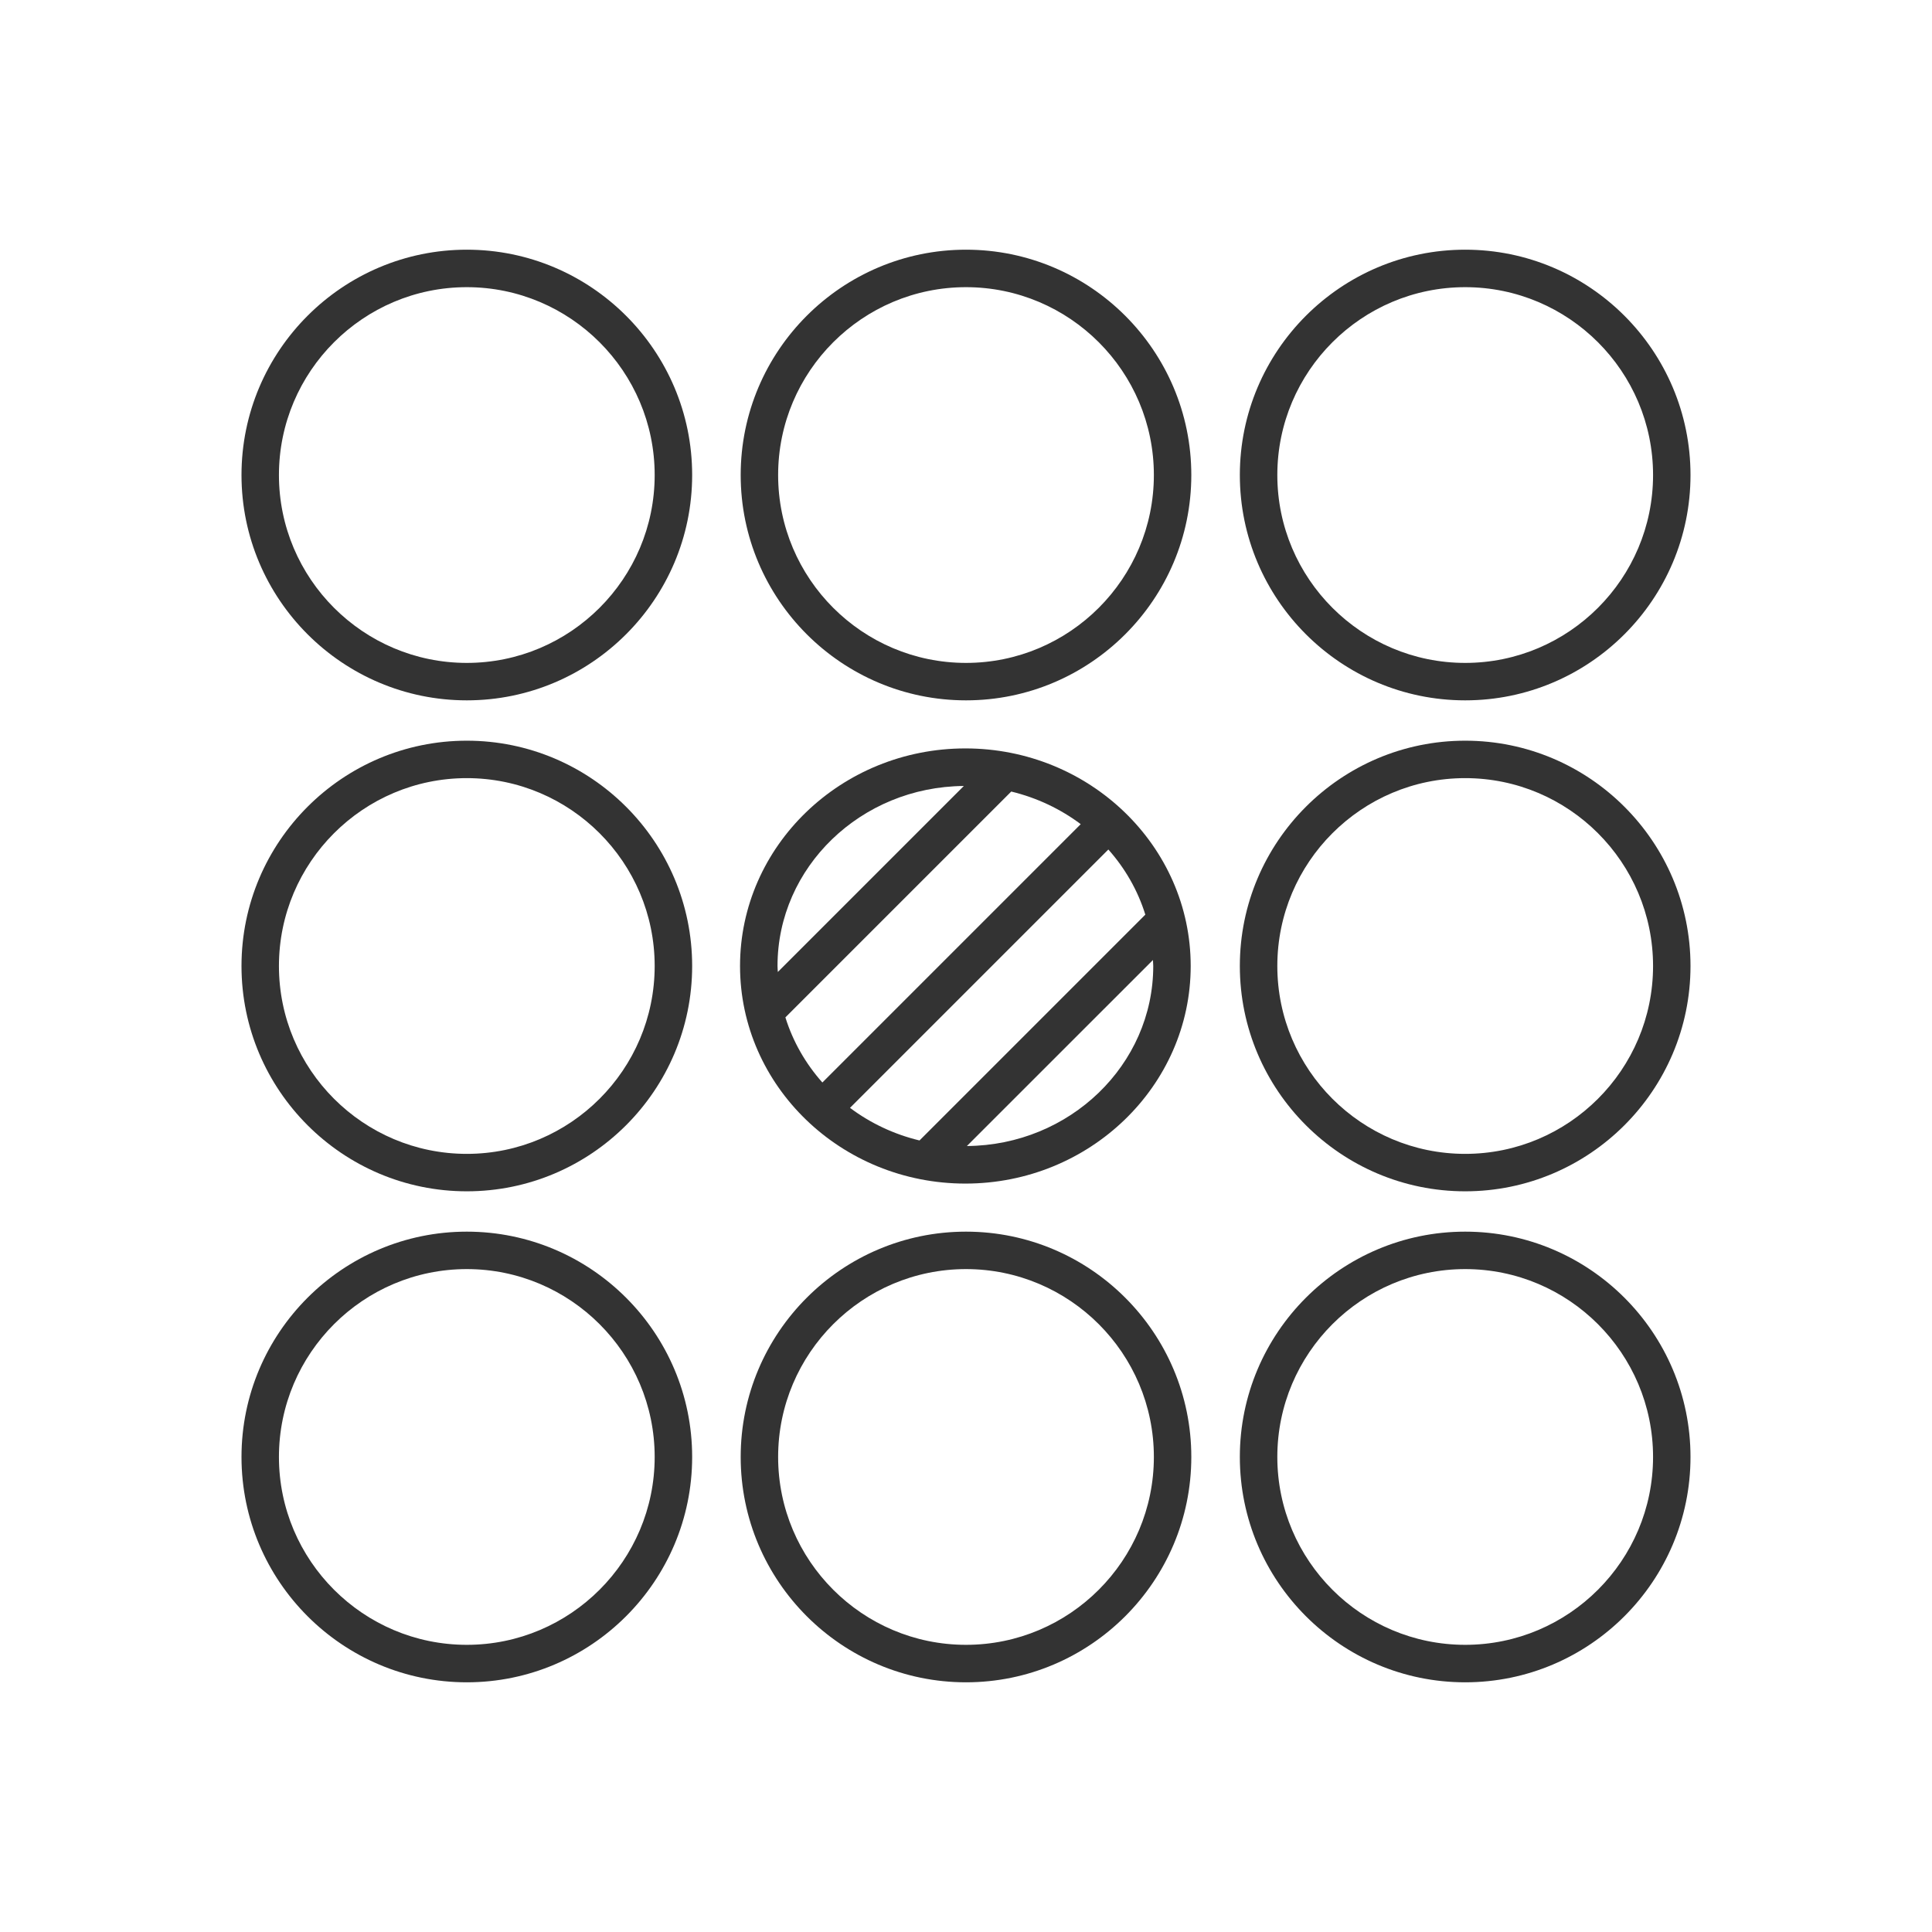
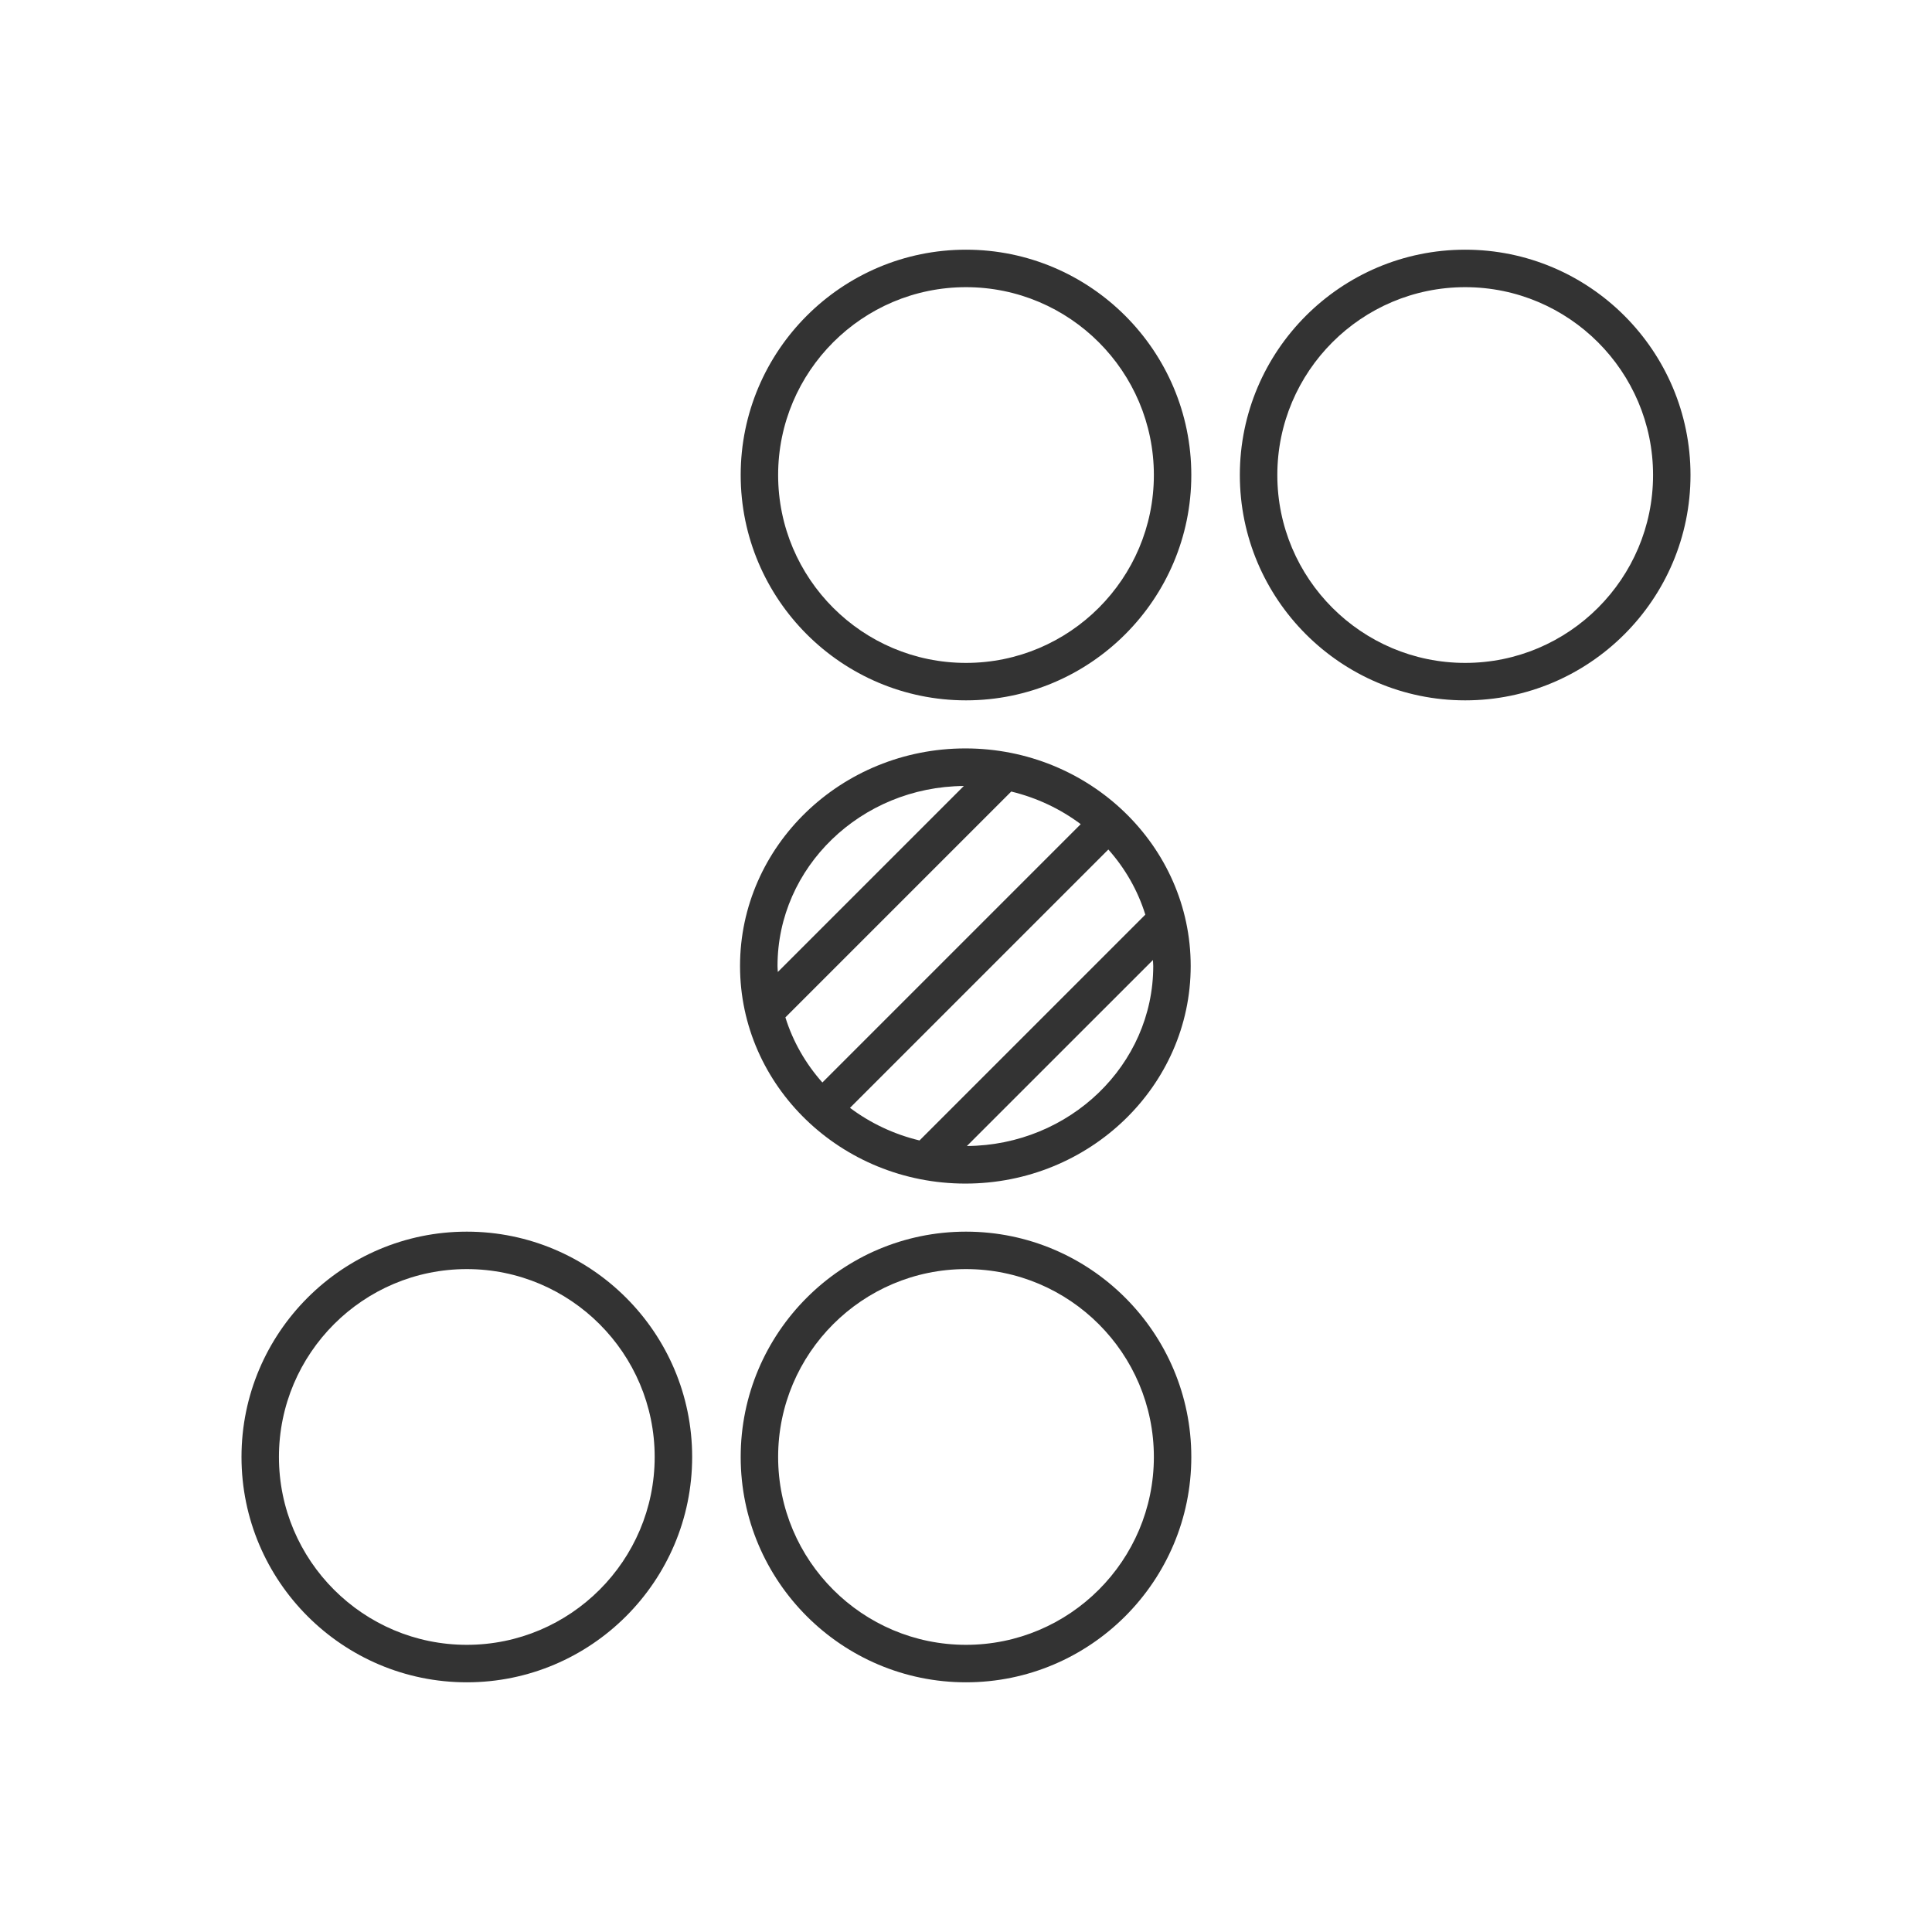
<svg xmlns="http://www.w3.org/2000/svg" version="1.2" viewBox="0 0 5000 5000" width="200" height="200">
  <title>shutterstock_621176939-ai</title>
  <style>
		.s0 { fill: #333333 } 
	</style>
  <g id="321353356351 1">
    <g id="&lt;Group&gt;">
-       <path id="&lt;Compound Path&gt;" fill-rule="evenodd" class="s0" d="m1791.3 1229.4c0 321.5-261.6 583.1-583.2 583.1-321.5 0-583.1-261.6-583.1-583.1 0-321.6 261.6-583.2 583.1-583.2 321.6 0 583.2 261.6 583.2 583.2zm-97 0c0-268.1-218.1-486.2-486.2-486.2-268.1 0-486.2 218.1-486.2 486.2 0 268.1 218.1 486.2 486.2 486.2 268.1 0 486.2-218.1 486.2-486.2z" />
      <path id="&lt;Compound Path&gt;" fill-rule="evenodd" class="s0" d="m3083.1 1229.4c0 321.5-261.6 583.1-583.1 583.1-321.5 0-583.1-261.6-583.1-583.1 0-321.6 261.6-583.2 583.1-583.2 321.5 0 583.1 261.6 583.1 583.2zm-96.9 0c0-268.1-218.1-486.2-486.2-486.2-268.1 0-486.2 218.1-486.2 486.2 0 268.1 218.1 486.2 486.2 486.2 268.1 0 486.2-218.1 486.2-486.2z" />
      <path id="&lt;Compound Path&gt;" fill-rule="evenodd" class="s0" d="m3208.7 1229.4c0-321.6 261.6-583.2 583.2-583.2 321.5 0 583.1 261.6 583.1 583.2 0 321.5-261.6 583.1-583.1 583.1-321.6 0-583.2-261.6-583.2-583.1zm97 0c0 268.1 218.1 486.2 486.2 486.2 268.1 0 486.2-218.1 486.2-486.2 0-268.1-218.1-486.2-486.2-486.2-268.1 0-486.2 218.1-486.2 486.2z" />
-       <path id="&lt;Compound Path&gt;" fill-rule="evenodd" class="s0" d="m1791.3 2500c0 321.5-261.6 583.1-583.2 583.1-321.5 0-583.1-261.6-583.1-583.1 0-321.5 261.6-583.1 583.1-583.1 321.6 0 583.2 261.6 583.2 583.1zm-97 0c0-268.1-218.1-486.2-486.2-486.2-268.1 0-486.2 218.1-486.2 486.2 0 268.1 218.1 486.2 486.2 486.2 268.1 0 486.2-218.1 486.2-486.2z" />
      <path id="&lt;Compound Path&gt;" fill-rule="evenodd" class="s0" d="m1915.2 2500c0-310.5 261.6-563.1 583.2-563.1 321.5 0 583.1 252.6 583.1 563.1 0 310.5-261.6 563.1-583.1 563.1-321.6 0-583.2-252.6-583.2-563.1zm97.8 15.5l481.4-481.4c-266.2 2-482.2 210.2-482.2 465.9 0 5.2 0.6 10.3 0.8 15.5zm970.8-31l-481.5 481.4c266.3-2 482.3-210.2 482.3-465.9 0-5.2-0.7-10.3-0.8-15.5zm-951.2 148.5c19.5 62.7 52.5 119.9 95.7 168.5l668.6-668.6c-52.4-39.3-113.4-68.3-179.8-84.4zm931.5-265.9c-19.5-62.8-52.5-120-95.7-168.6l-668.6 668.6c52.4 39.3 113.4 68.4 179.9 84.4z" />
-       <path id="&lt;Compound Path&gt;" fill-rule="evenodd" class="s0" d="m4375 2500c0 321.5-261.6 583.1-583.1 583.1-321.6 0-583.2-261.6-583.2-583.1 0-321.5 261.6-583.1 583.2-583.1 321.5 0 583.1 261.6 583.1 583.1zm-96.9 0c0-268.1-218.1-486.2-486.2-486.2-268.1 0-486.2 218.1-486.2 486.2 0 268.1 218.1 486.2 486.2 486.2 268.1 0 486.2-218.1 486.2-486.2z" />
      <path id="&lt;Compound Path&gt;" fill-rule="evenodd" class="s0" d="m1791.3 3770.6c0 321.6-261.6 583.2-583.2 583.2-321.5 0-583.1-261.6-583.1-583.2 0-321.5 261.6-583.1 583.1-583.1 321.6 0 583.2 261.6 583.2 583.1zm-97 0c0-268.1-218.1-486.2-486.2-486.2-268.1 0-486.2 218.1-486.2 486.2 0 268.1 218.1 486.2 486.2 486.2 268.1 0 486.2-218.1 486.2-486.2z" />
      <path id="&lt;Compound Path&gt;" fill-rule="evenodd" class="s0" d="m3083.1 3770.6c0 321.6-261.6 583.2-583.1 583.2-321.5 0-583.1-261.6-583.1-583.2 0-321.5 261.6-583.1 583.1-583.1 321.5 0 583.1 261.6 583.1 583.1zm-96.9 0c0-268.1-218.1-486.2-486.2-486.2-268.1 0-486.2 218.1-486.2 486.2 0 268.1 218.1 486.2 486.2 486.2 268.1 0 486.2-218.1 486.2-486.2z" />
-       <path id="&lt;Compound Path&gt;" fill-rule="evenodd" class="s0" d="m4375 3770.6c0 321.6-261.6 583.2-583.1 583.2-321.6 0-583.2-261.6-583.2-583.2 0-321.5 261.6-583.1 583.2-583.1 321.5 0 583.1 261.6 583.1 583.1zm-96.9 0c0-268.1-218.1-486.2-486.2-486.2-268.1 0-486.2 218.1-486.2 486.2 0 268.1 218.1 486.2 486.2 486.2 268.1 0 486.2-218.1 486.2-486.2z" />
    </g>
  </g>
</svg>